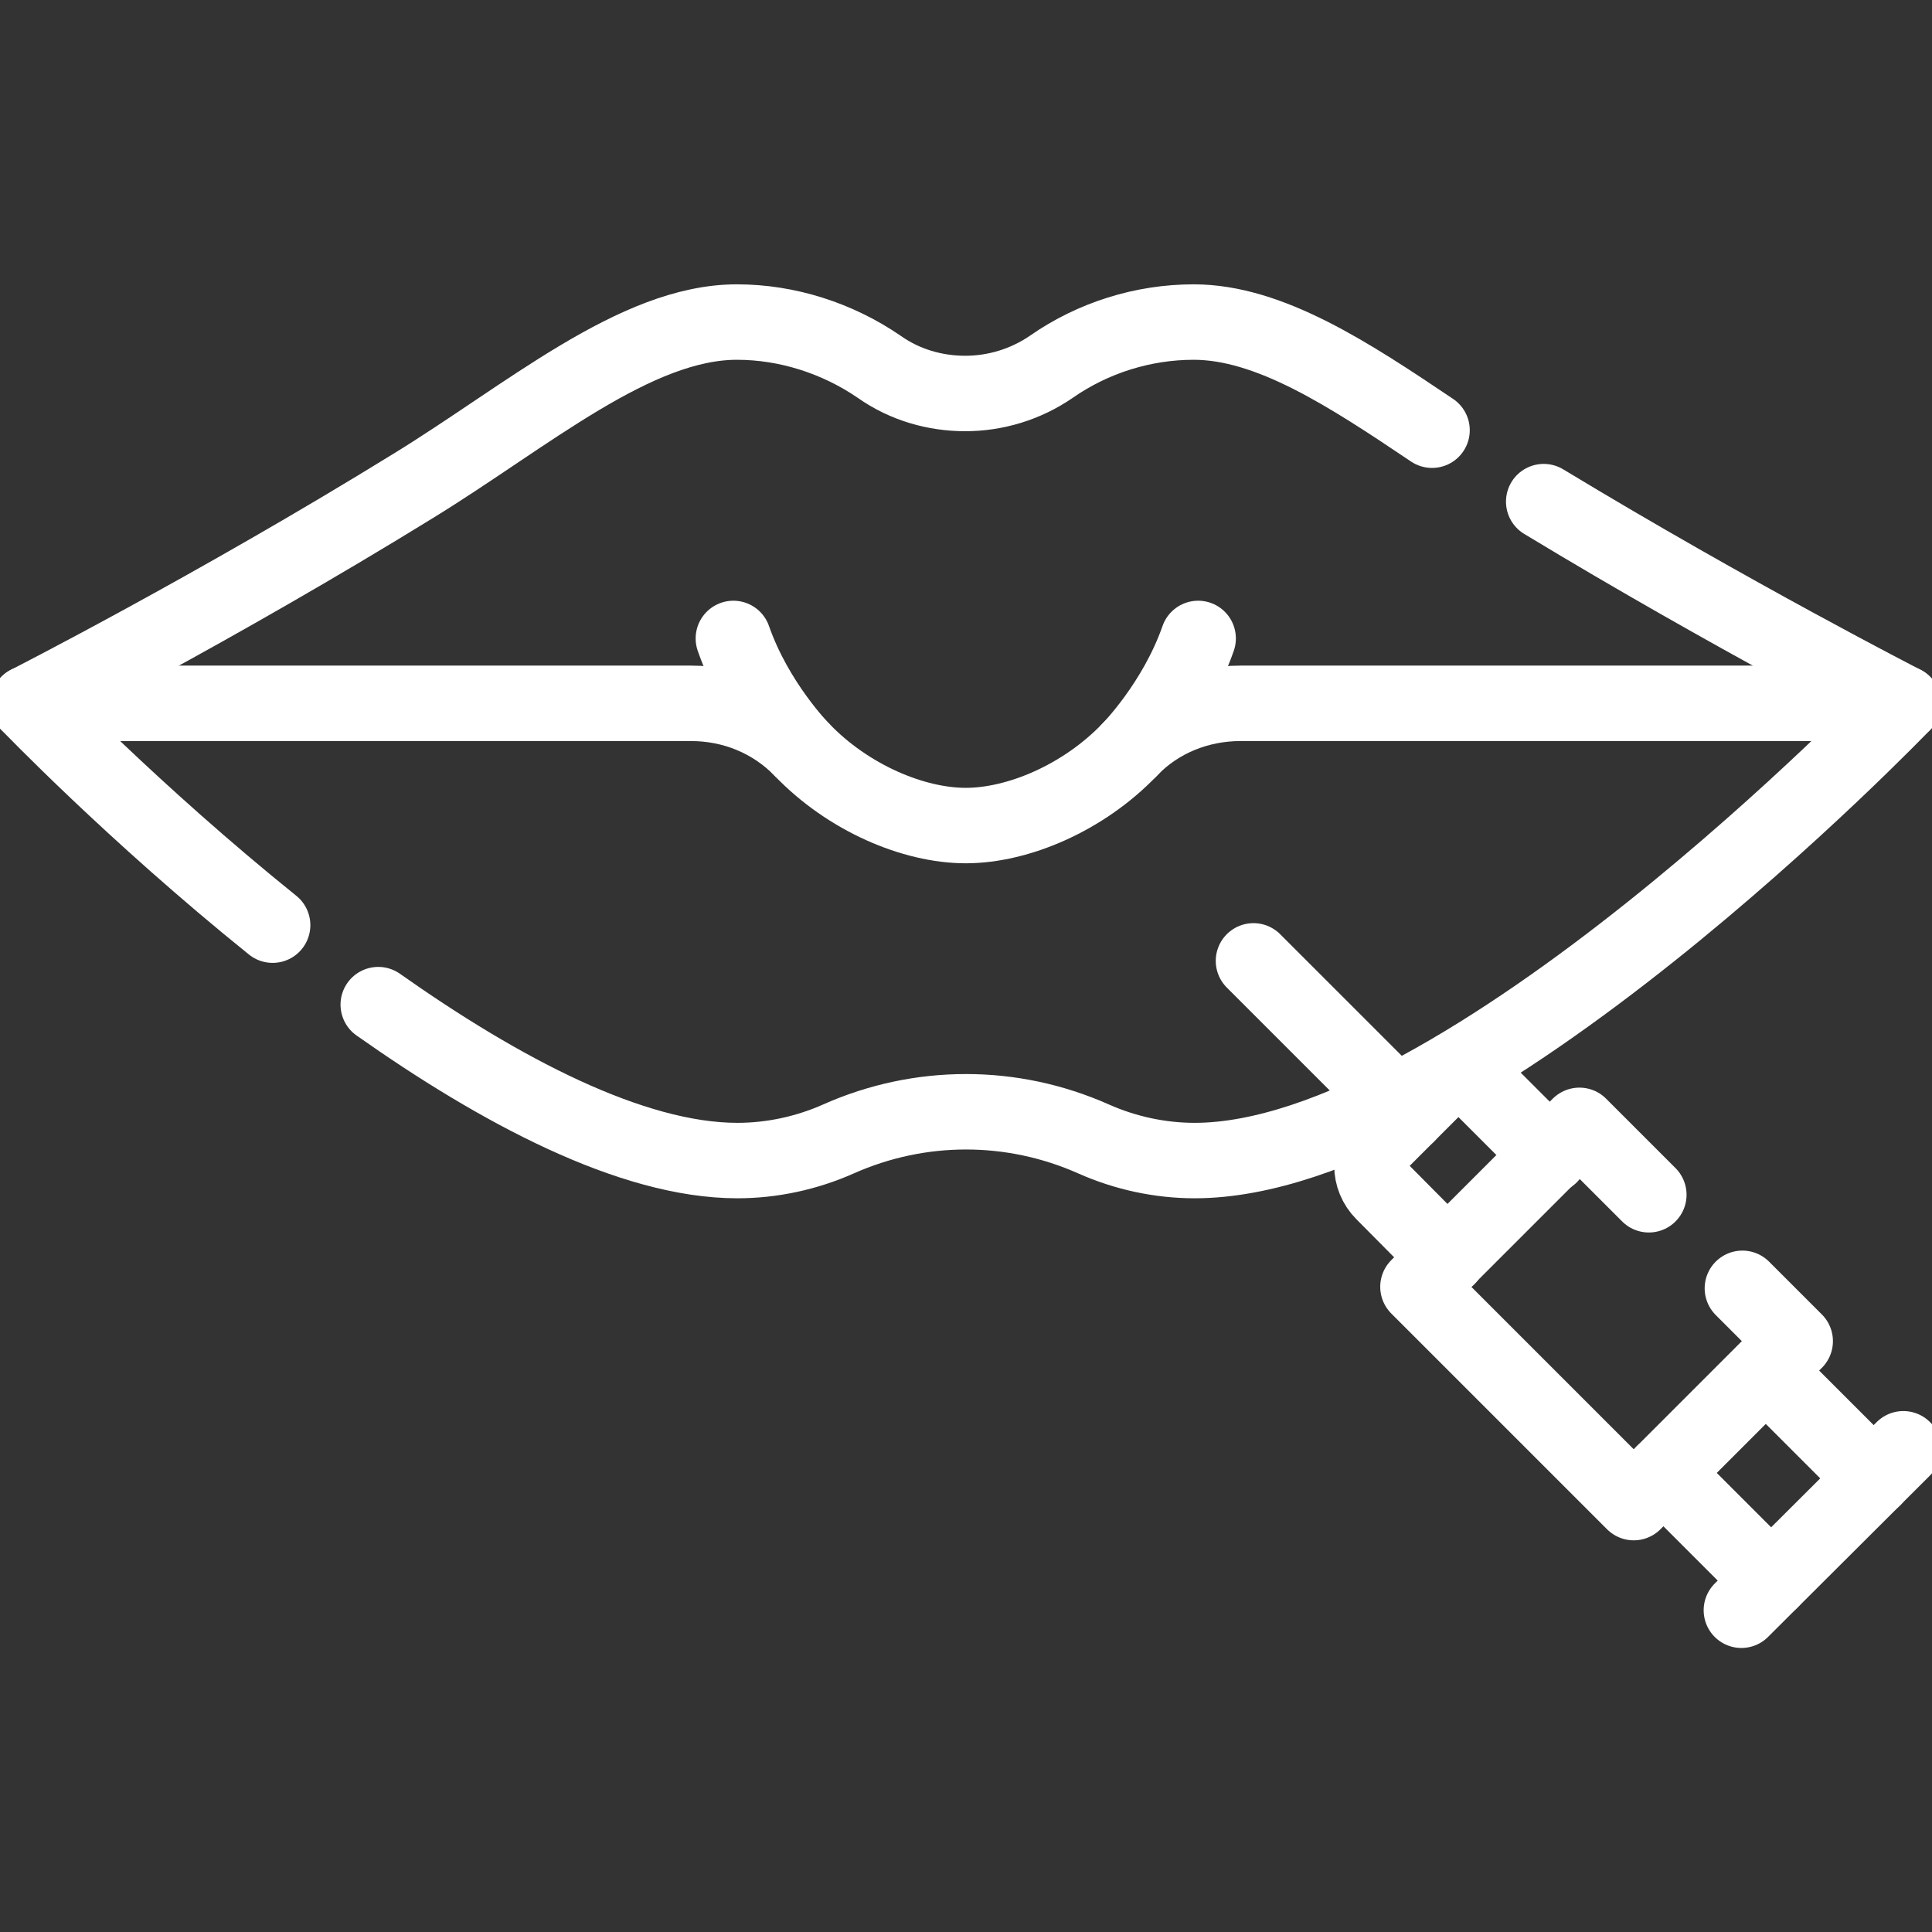
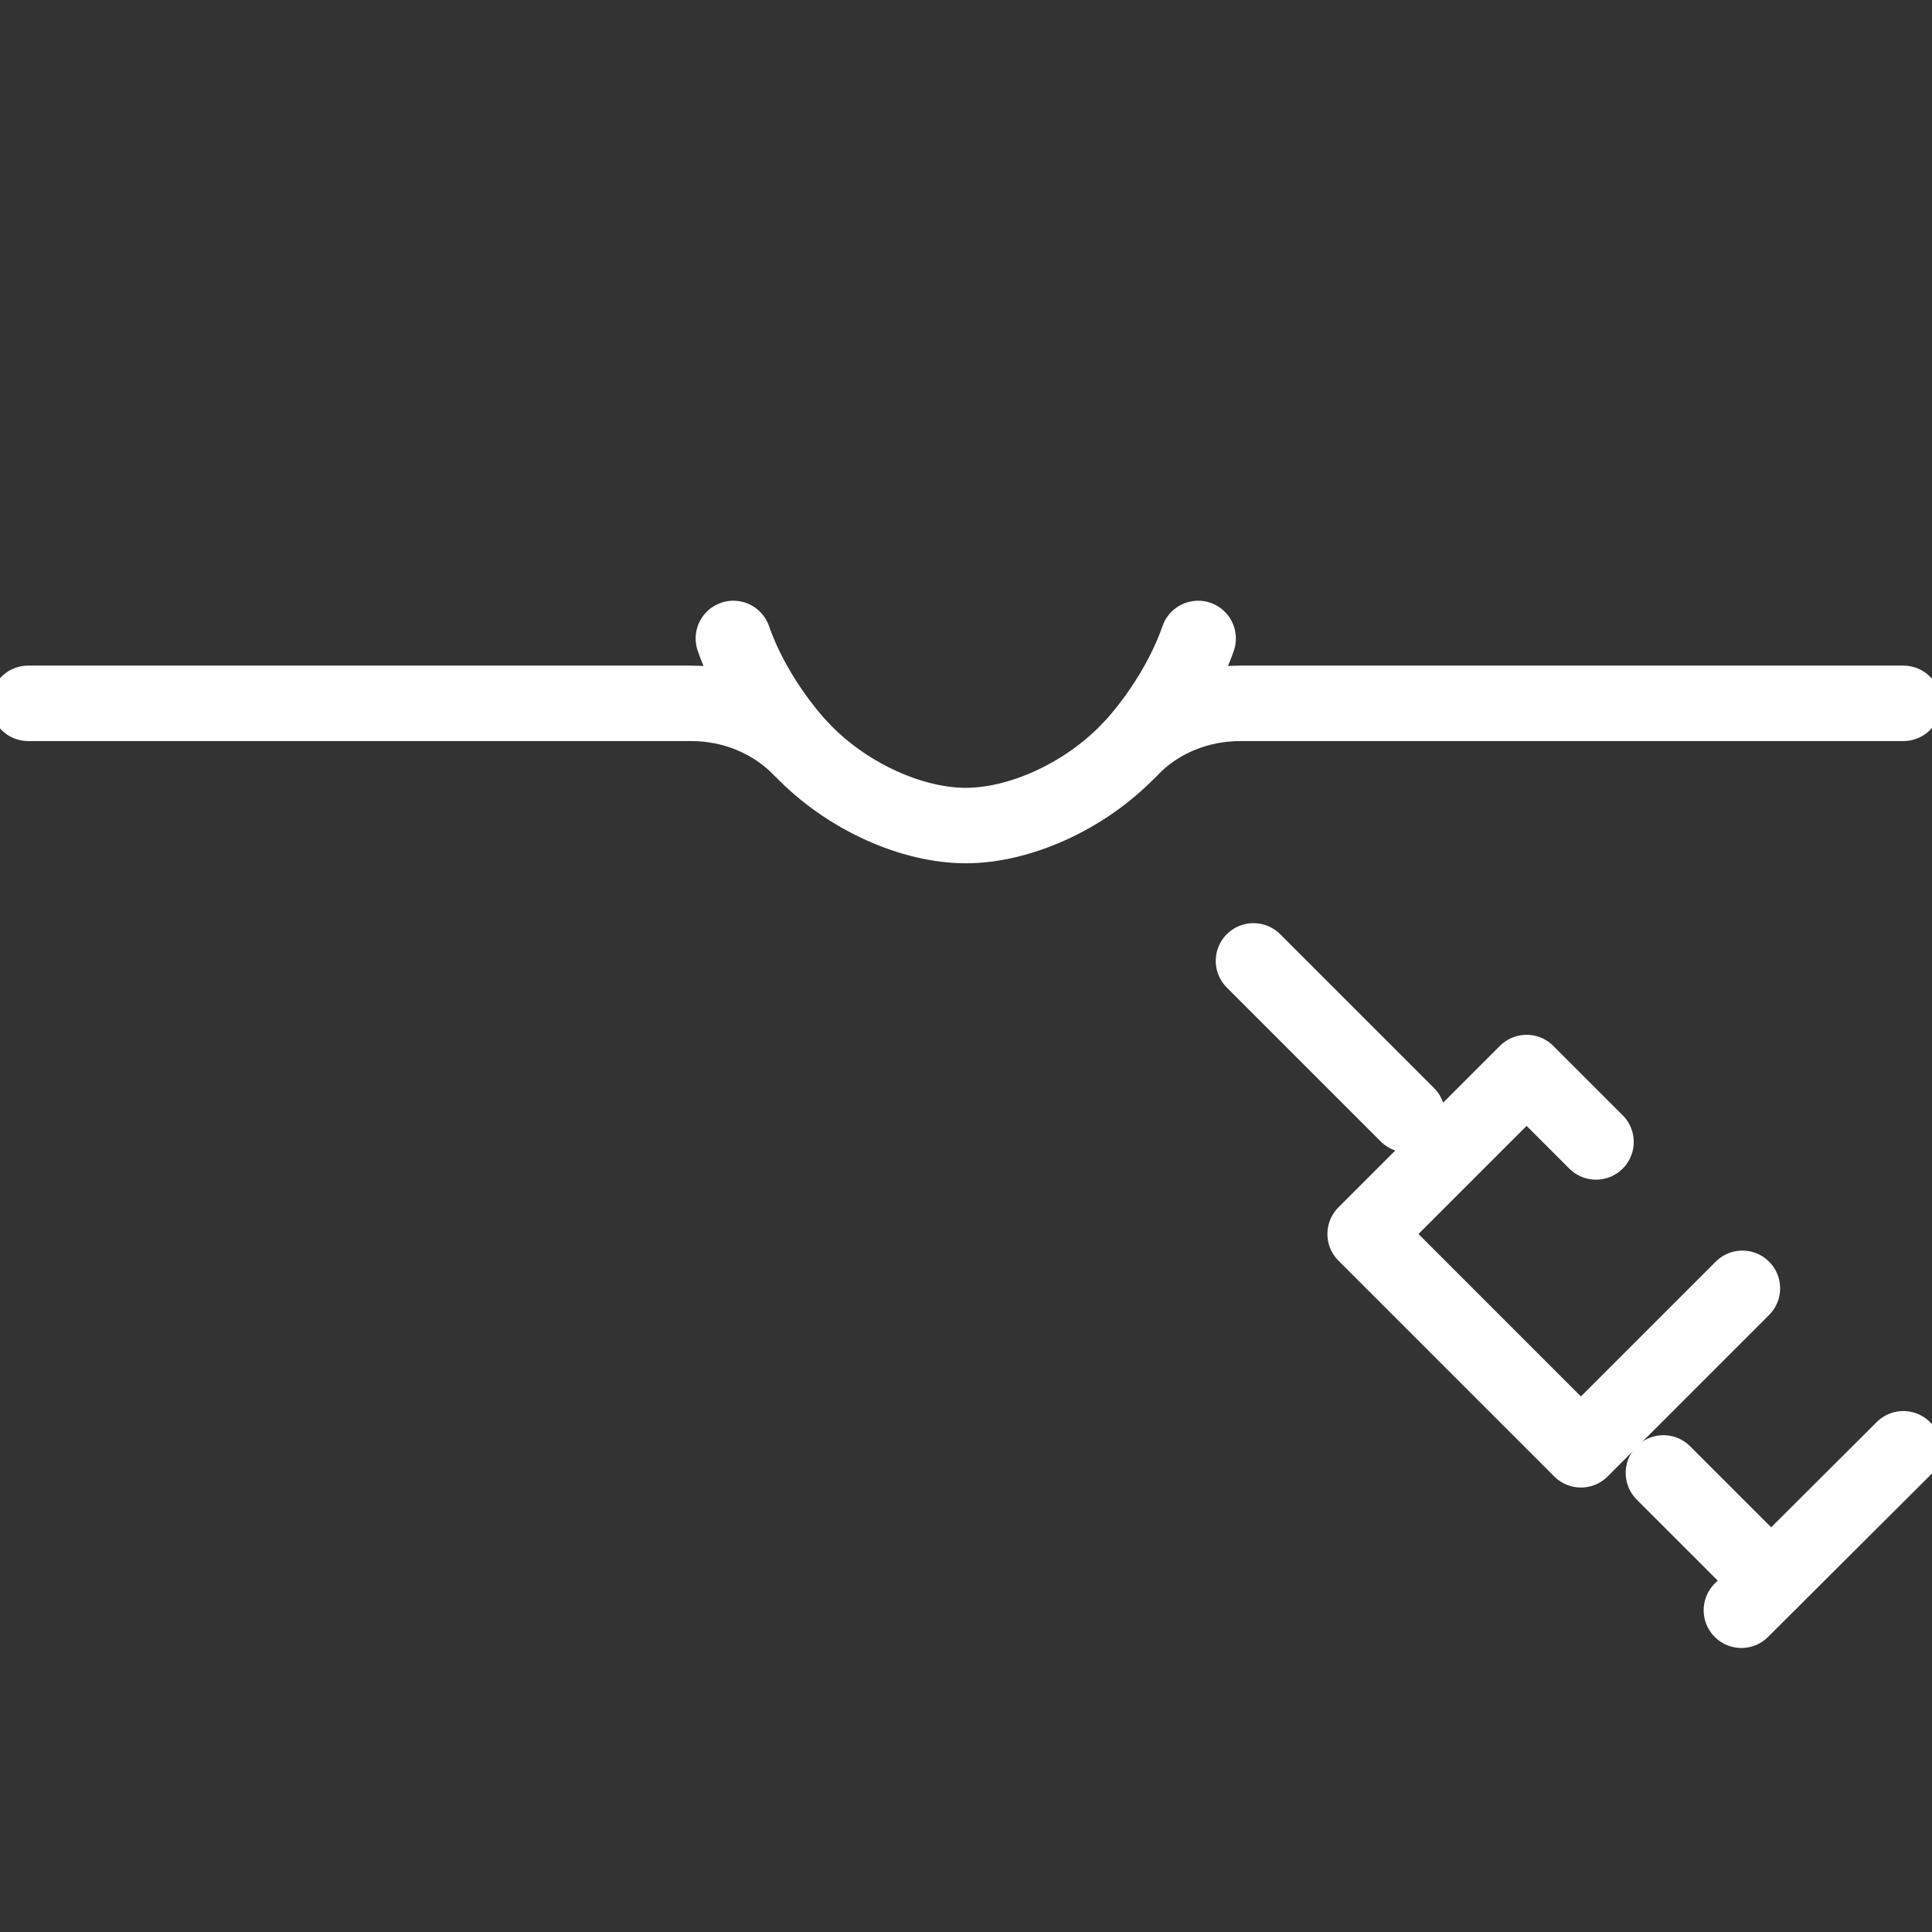
<svg xmlns="http://www.w3.org/2000/svg" xmlns:xlink="http://www.w3.org/1999/xlink" version="1.1" id="Calque_1" x="0px" y="0px" viewBox="0 0 512 512" style="enable-background:new 0 0 512 512;" xml:space="preserve">
  <rect x="0" y="0" width="512" height="512" fill="#333333" stroke="none" />
  <style type="text/css">
	.st0{clip-path:url(#SVGID_00000065771195969312107790000000574965484541334914_);}
	.st1{fill:none;stroke:#FFFFFF;stroke-width:15;stroke-linecap:round;stroke-linejoin:round;stroke-miterlimit:10;}
</style>
  <g>
    <g>
      <defs>
        <rect id="SVGID_1_" width="512" height="512" />
      </defs>
      <clipPath id="SVGID_00000043442140559791452270000004256404821233596063_">
        <use xlink:href="#SVGID_1_" style="overflow:visible;" />
      </clipPath>
      <g transform="matrix(1.333 0 0 -1.333 0 682.667)" style="clip-path:url(#SVGID_00000043442140559791452270000004256404821233596063_);">
-         <path class="st1" d="M54.2,328.2c-27.7,22.3-48.6,44.1-48.6,44.1s37.1,18.9,76.5,43.2c22.8,14,44.2,32.6,64.4,32.6     c10,0,20-3.2,28.3-8.9c5.1-3.6,11.1-5.3,17.1-5.3c6,0,12,1.8,17.1,5.3c8.3,5.8,18.3,8.9,28.3,8.9c15.1,0,30.9-10.4,47.4-21.5" />
-         <path class="st1" d="M306.9,412.4c37.5-22.7,71.5-40.1,71.5-40.1s-87.1-90.9-140.9-90.9c-6.9,0-13.8,1.5-20.1,4.3     c-16.2,7.2-34.5,7.2-50.7,0c-6.3-2.8-13.2-4.3-20.1-4.3c-21.1,0-47.3,14-71.4,31" />
        <path class="st1" d="M5.6,372.3h131.8c8.3,0,16.2-3.2,22-9.2c9.2-9.6,22.2-15.1,32.6-15.1c10.4,0,23.4,5.5,32.6,15.1     c5.7,6,13.7,9.2,22,9.2h131.8" />
        <path class="st1" d="M224.6,363.1c0,0,9.1,9.2,13.6,22.1" />
        <path class="st1" d="M159.4,363.1c0,0-9.1,9.2-13.6,22.1" />
        <path class="st1" d="M249.2,321.1l30.6-30.6" />
        <path class="st1" d="M352.1,197.9l-21.4,21.4" />
-         <path class="st1" d="M351.1,239.6l21.4-21.4" />
-         <path class="st1" d="M346.4,256l10.5-10.5l-32.1-32.1l-42.9,42.9l32.1,32.1l13.8-13.8" />
+         <path class="st1" d="M346.4,256l-32.1-32.1l-42.9,42.9l32.1,32.1l13.8-13.8" />
        <path class="st1" d="M378.4,224.1L346.2,192" />
-         <path class="st1" d="M287.8,262.1L275,275c-3,3-3,7.8,0,10.7l9.6,9.6c3,3,7.8,3,10.7,0l12.9-12.9" />
      </g>
    </g>
  </g>
</svg>